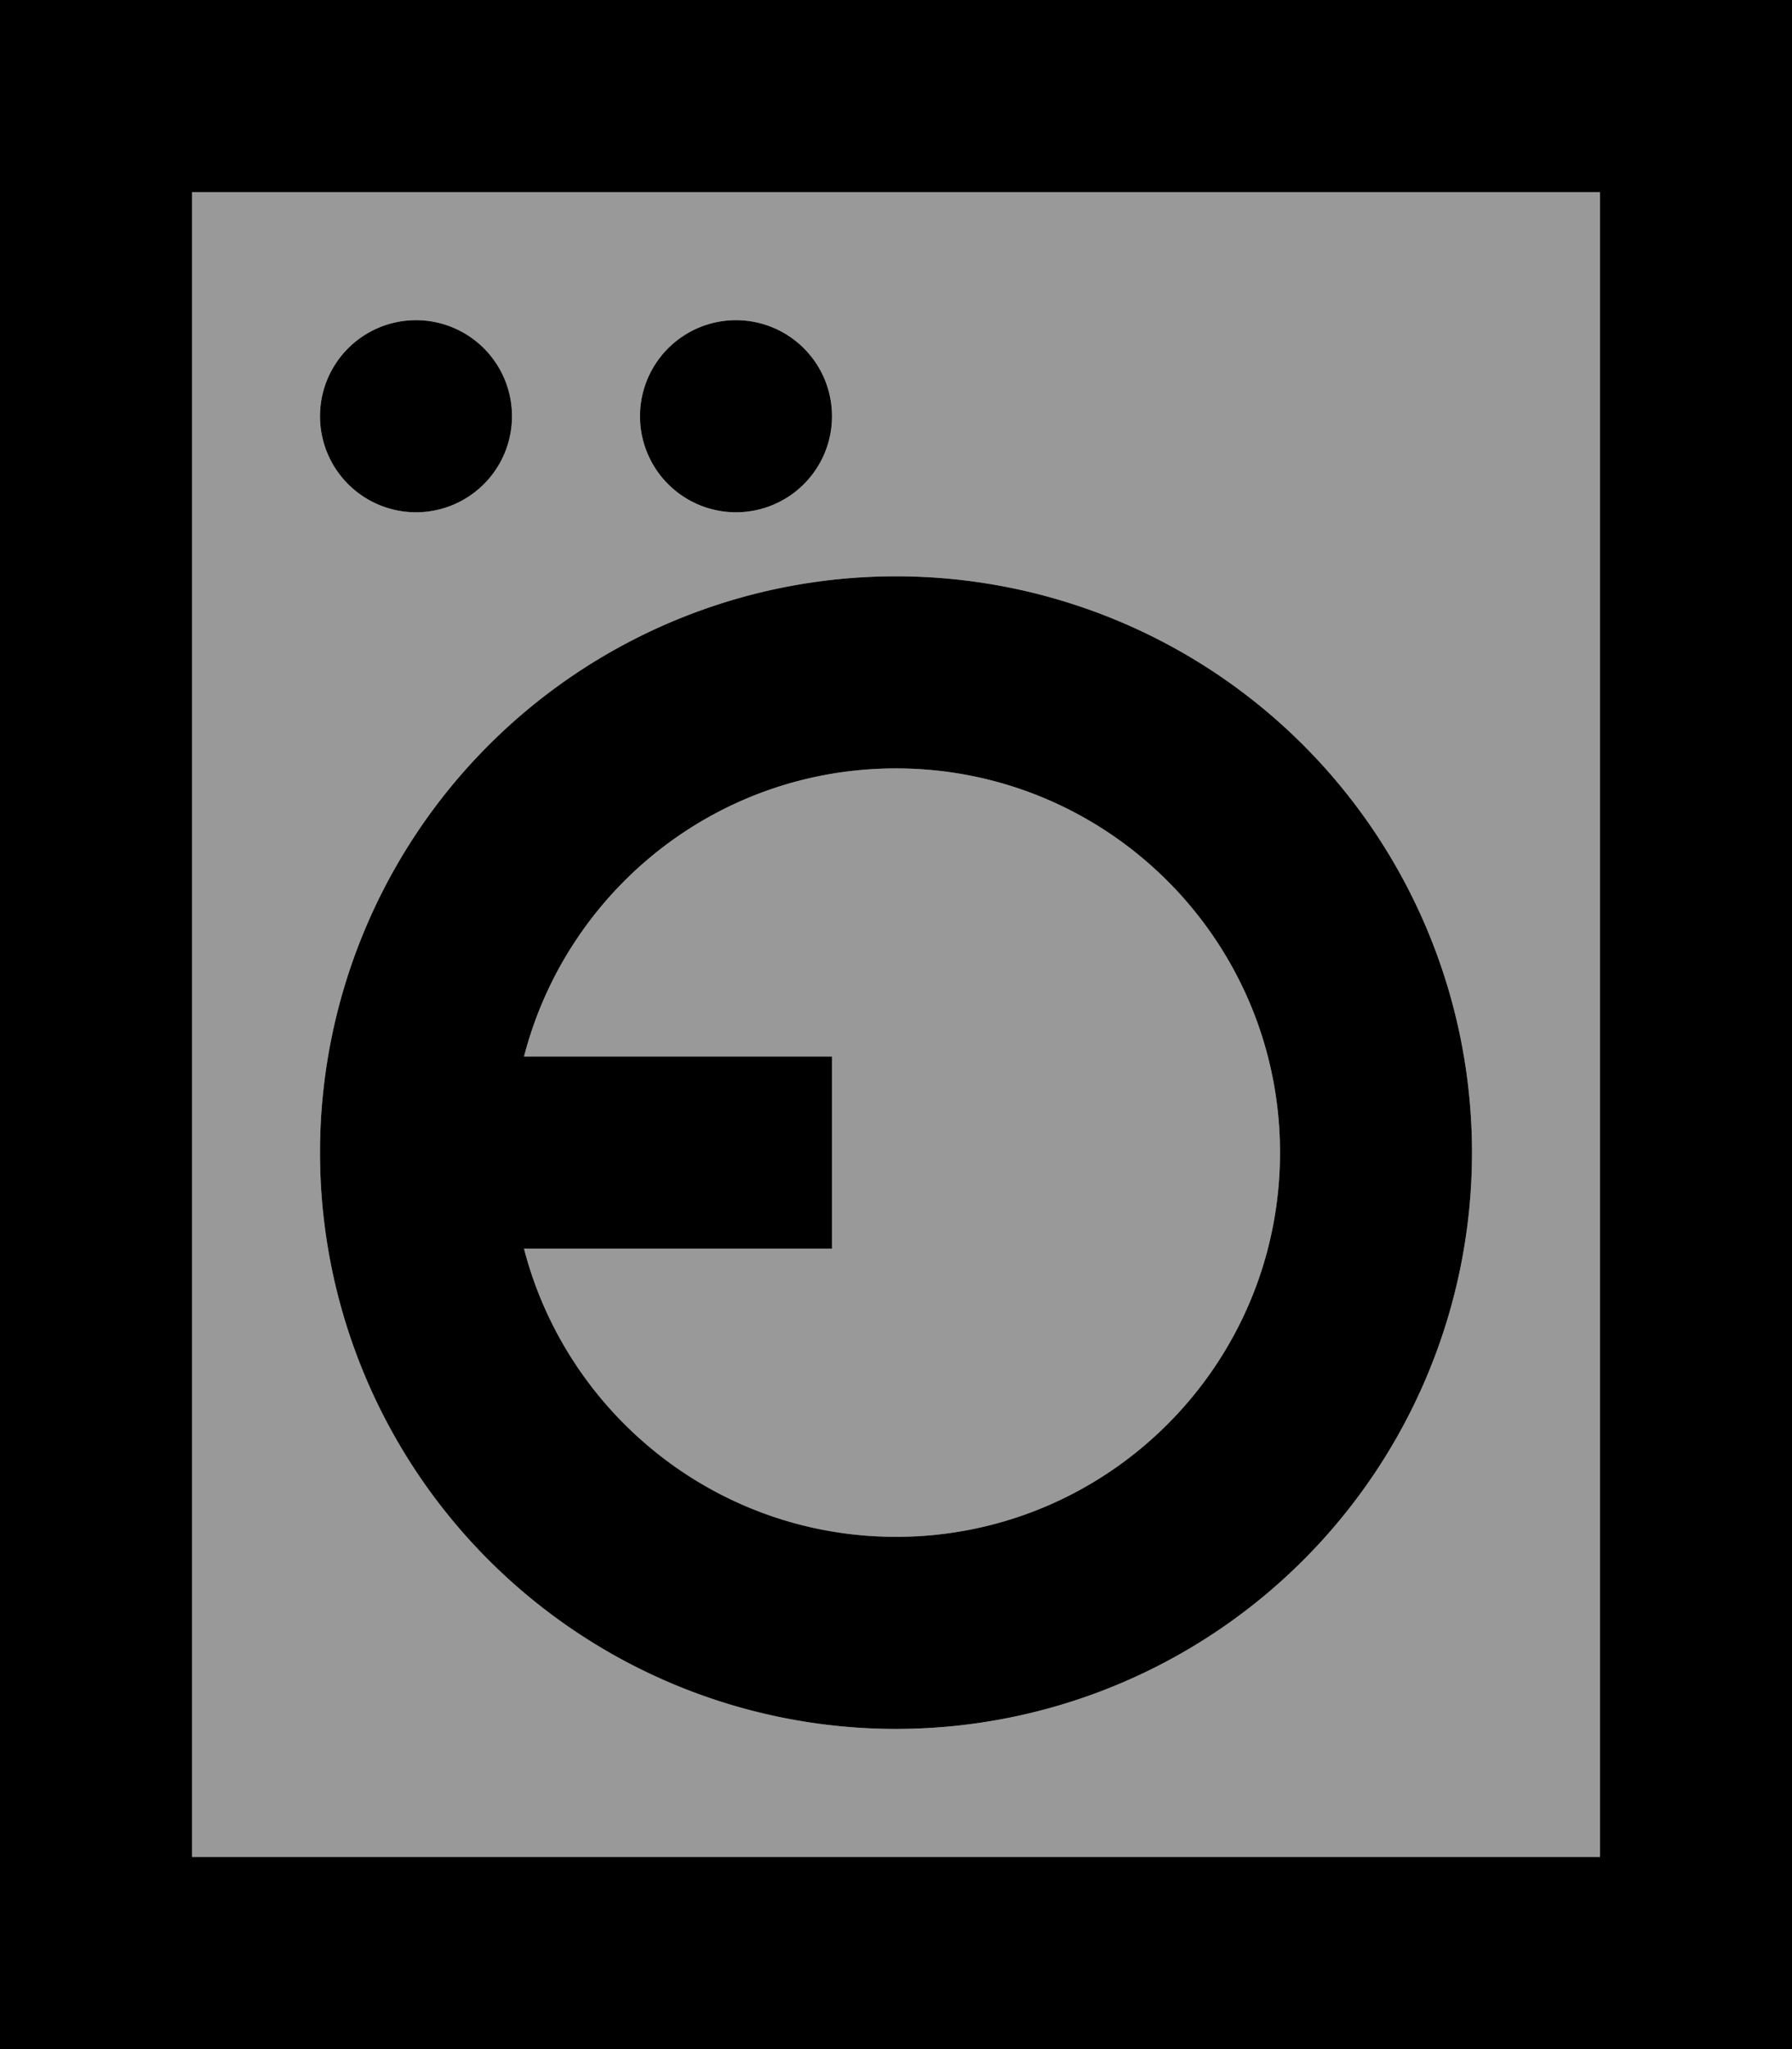
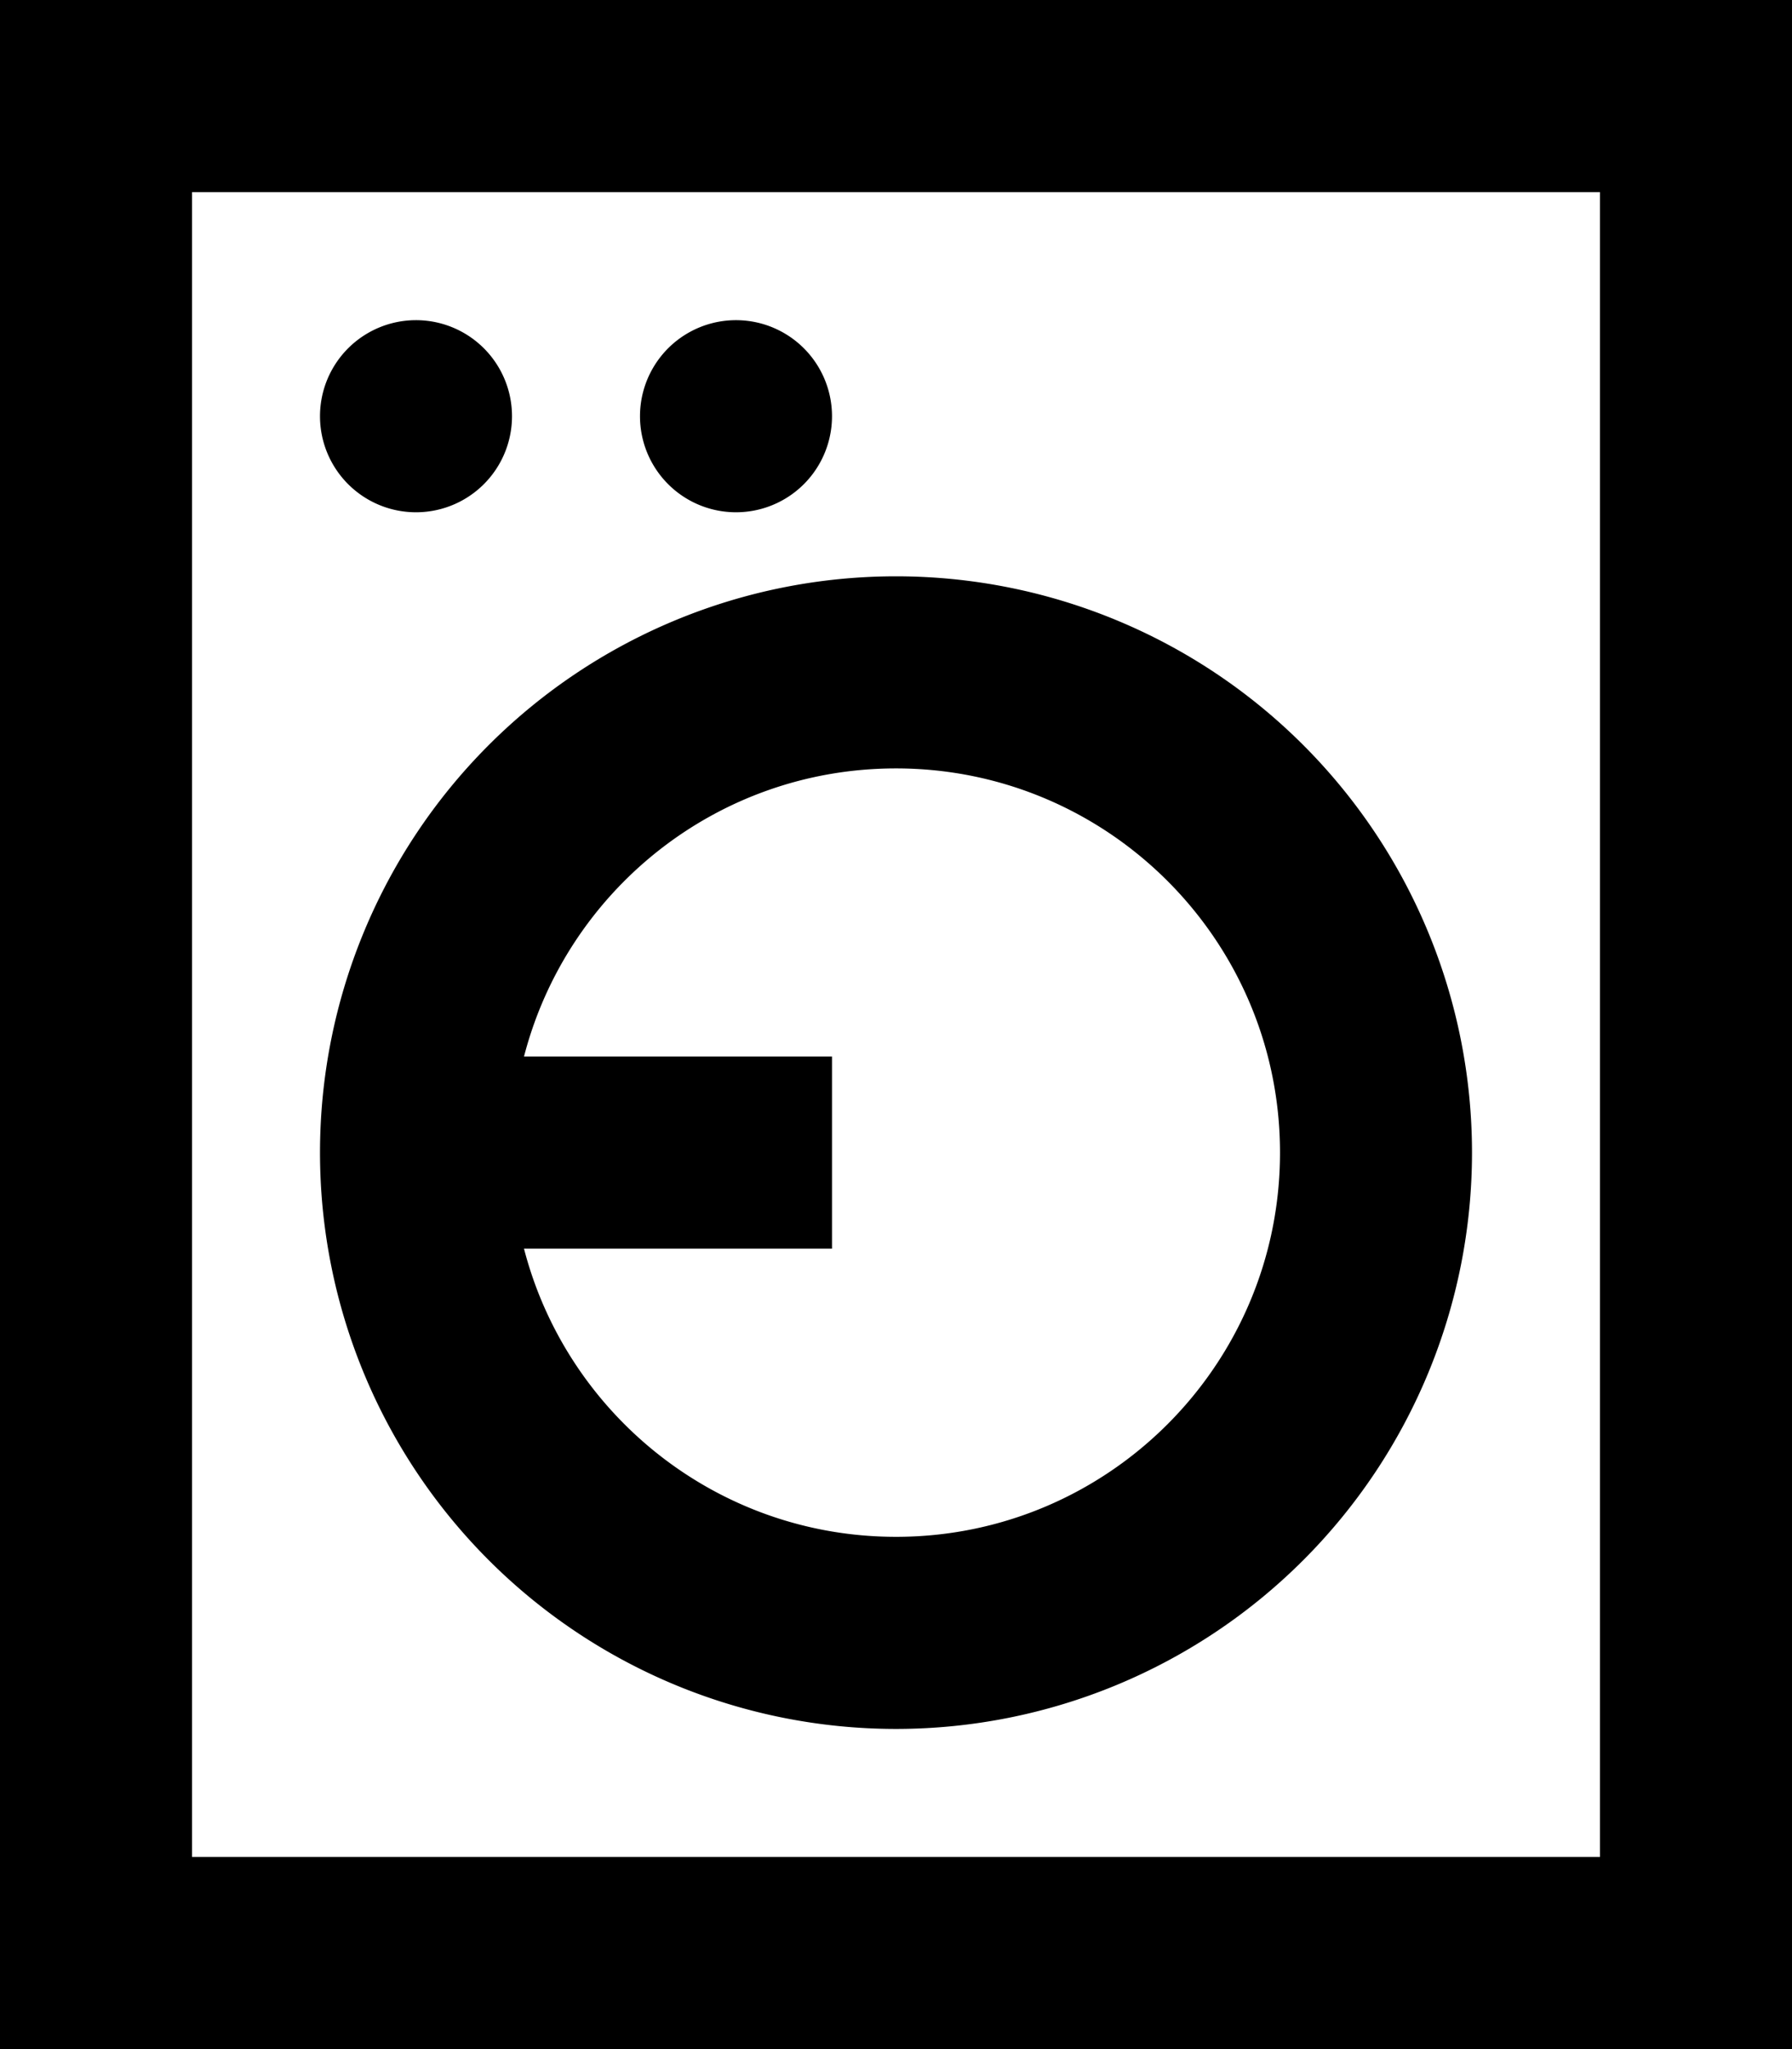
<svg xmlns="http://www.w3.org/2000/svg" viewBox="0 0 448 512">
  <defs>
    <style>.fa-secondary{opacity:.4}</style>
  </defs>
-   <path class="fa-secondary" d="M48 48l0 416 352 0 0-416L48 48zm80 56a24 24 0 1 1 -48 0 24 24 0 1 1 48 0zM368 288A144 144 0 1 1 80 288a144 144 0 1 1 288 0zM131 264l53 0 24 0 0 48-24 0-53 0c10.7 41.4 48.2 72 93 72c53 0 96-43 96-96s-43-96-96-96c-44.7 0-82.3 30.6-93 72zm77-160a24 24 0 1 1 -48 0 24 24 0 1 1 48 0z" />
  <path class="fa-primary" d="M400 48l0 416L48 464 48 48l352 0zM48 0L0 0 0 48 0 464l0 48 48 0 352 0 48 0 0-48 0-416 0-48L400 0 48 0zm80 104a24 24 0 1 0 -48 0 24 24 0 1 0 48 0zm56 24a24 24 0 1 0 0-48 24 24 0 1 0 0 48zm40 256c-44.7 0-82.3-30.6-93-72l53 0 24 0 0-48-24 0-53 0c10.7-41.4 48.2-72 93-72c53 0 96 43 96 96s-43 96-96 96zm0 48a144 144 0 1 0 0-288 144 144 0 1 0 0 288z" />
</svg>